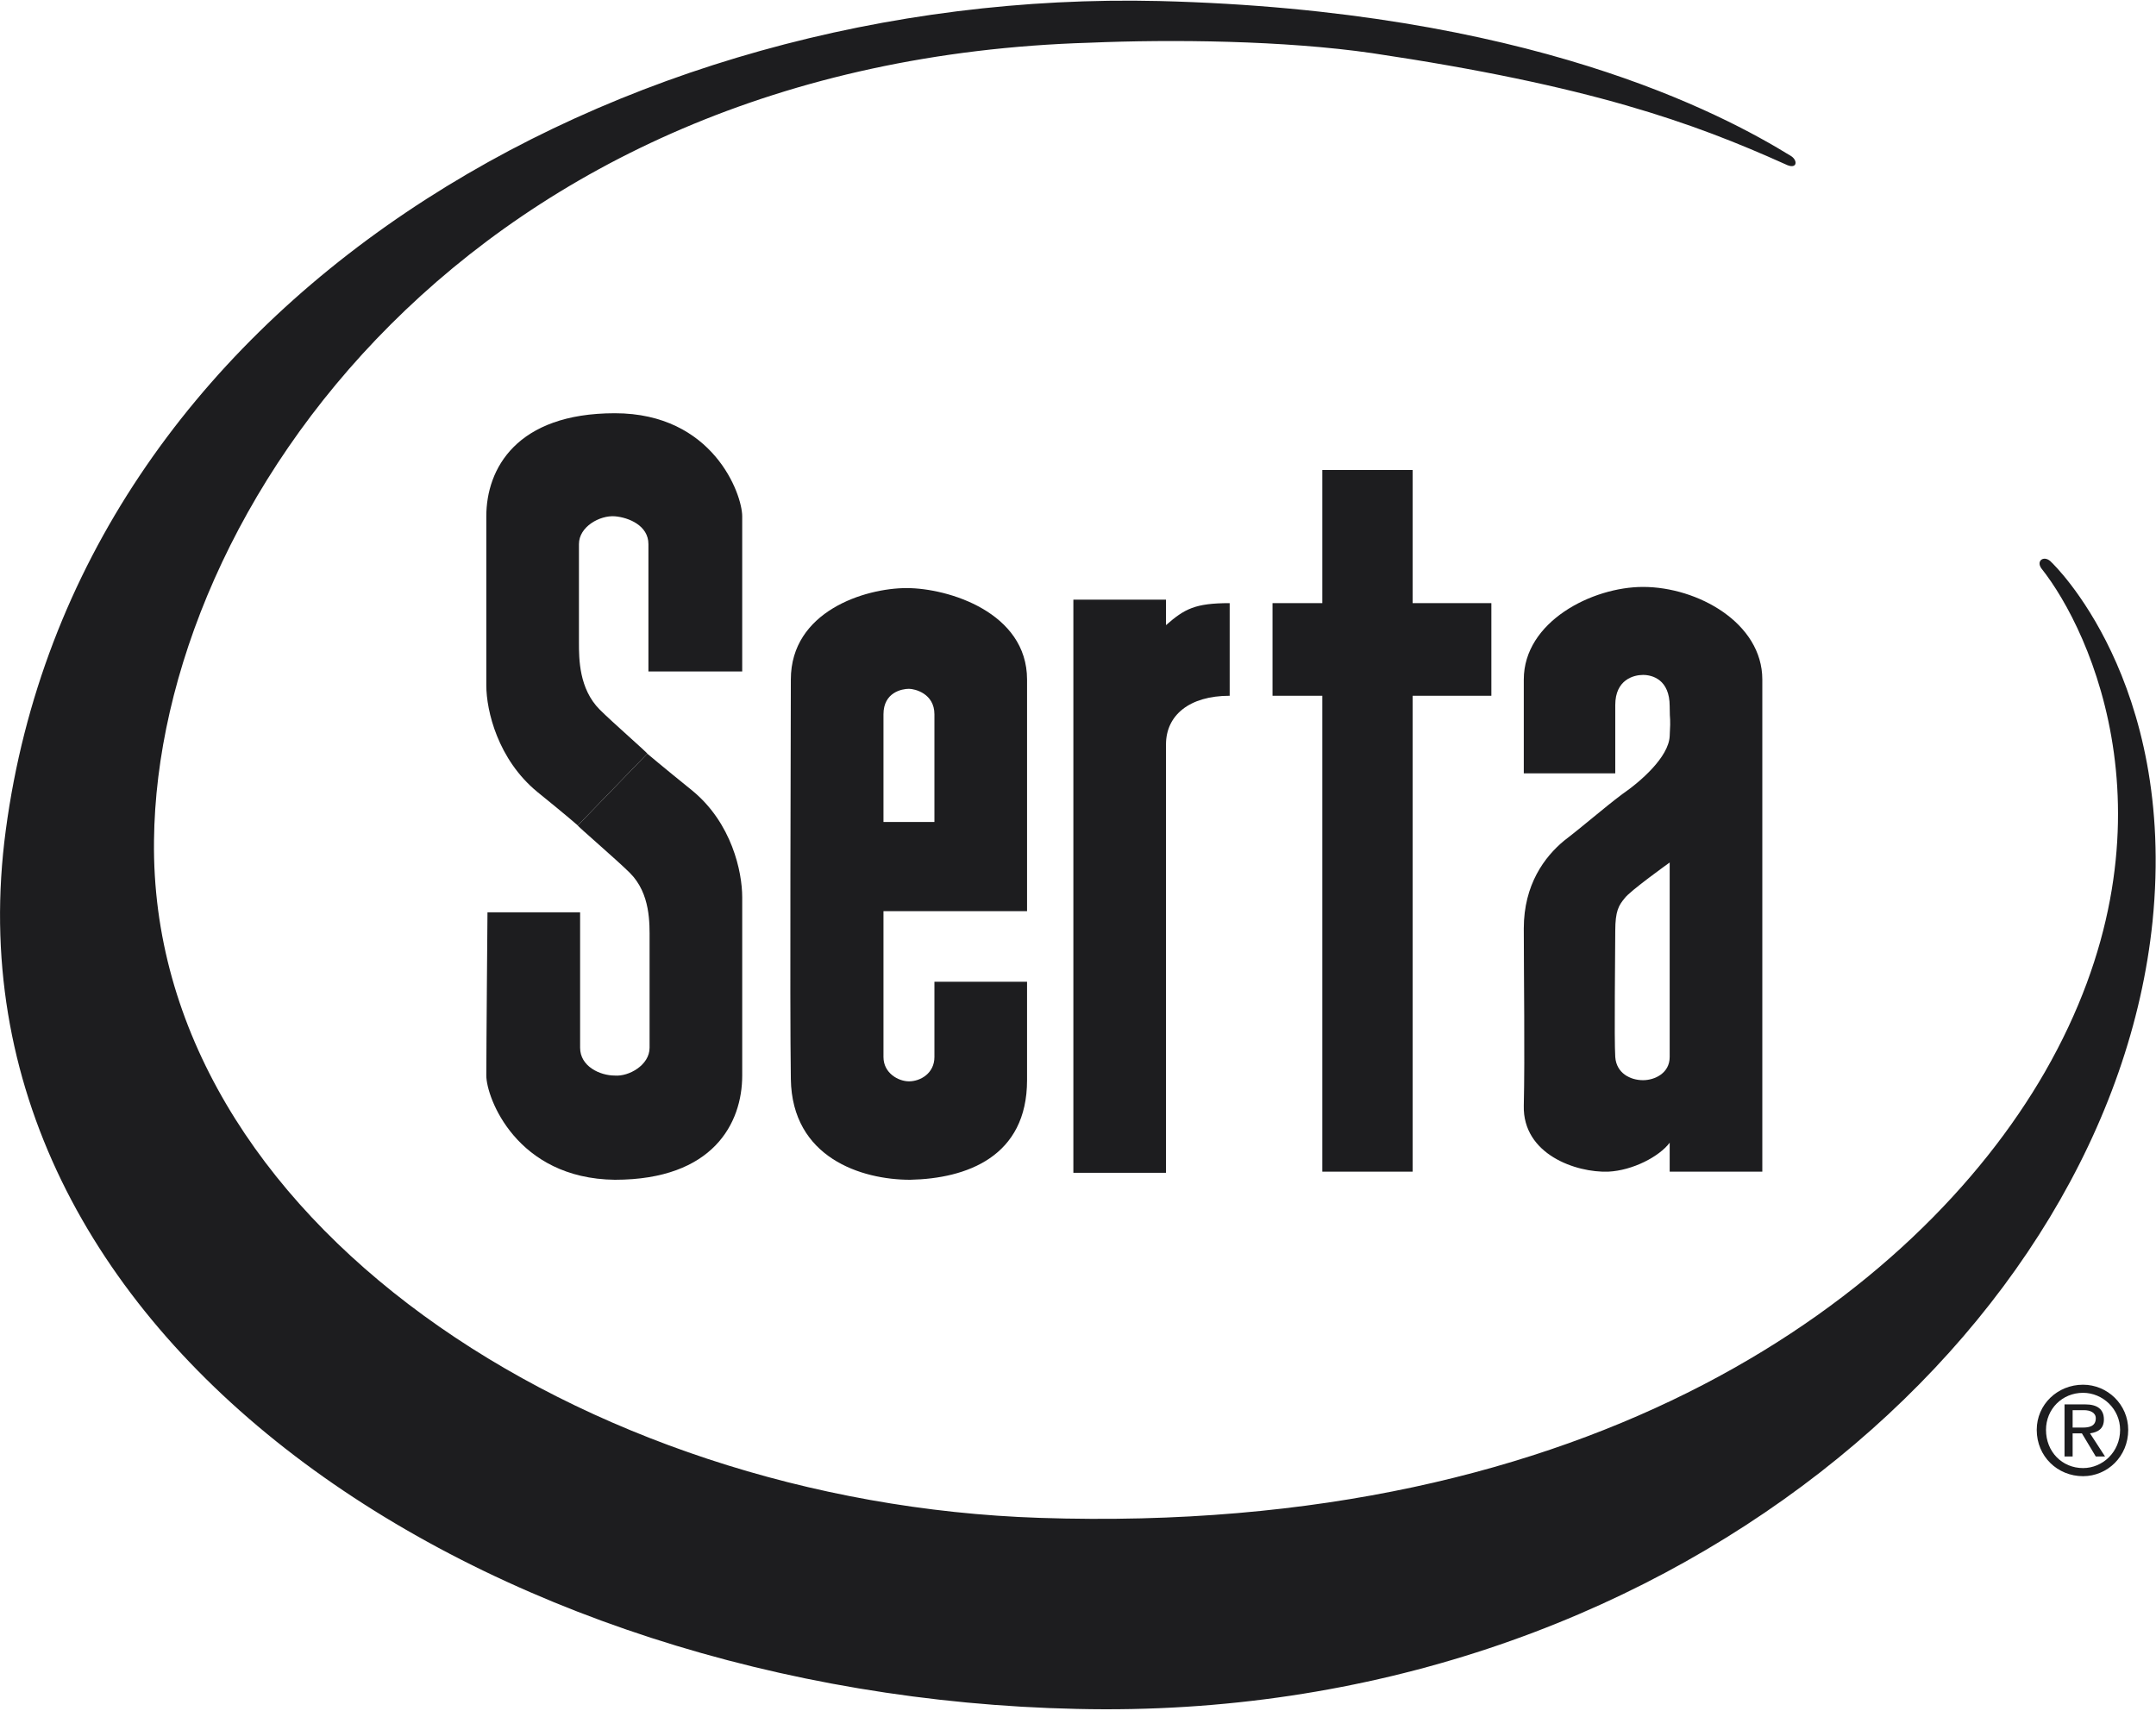
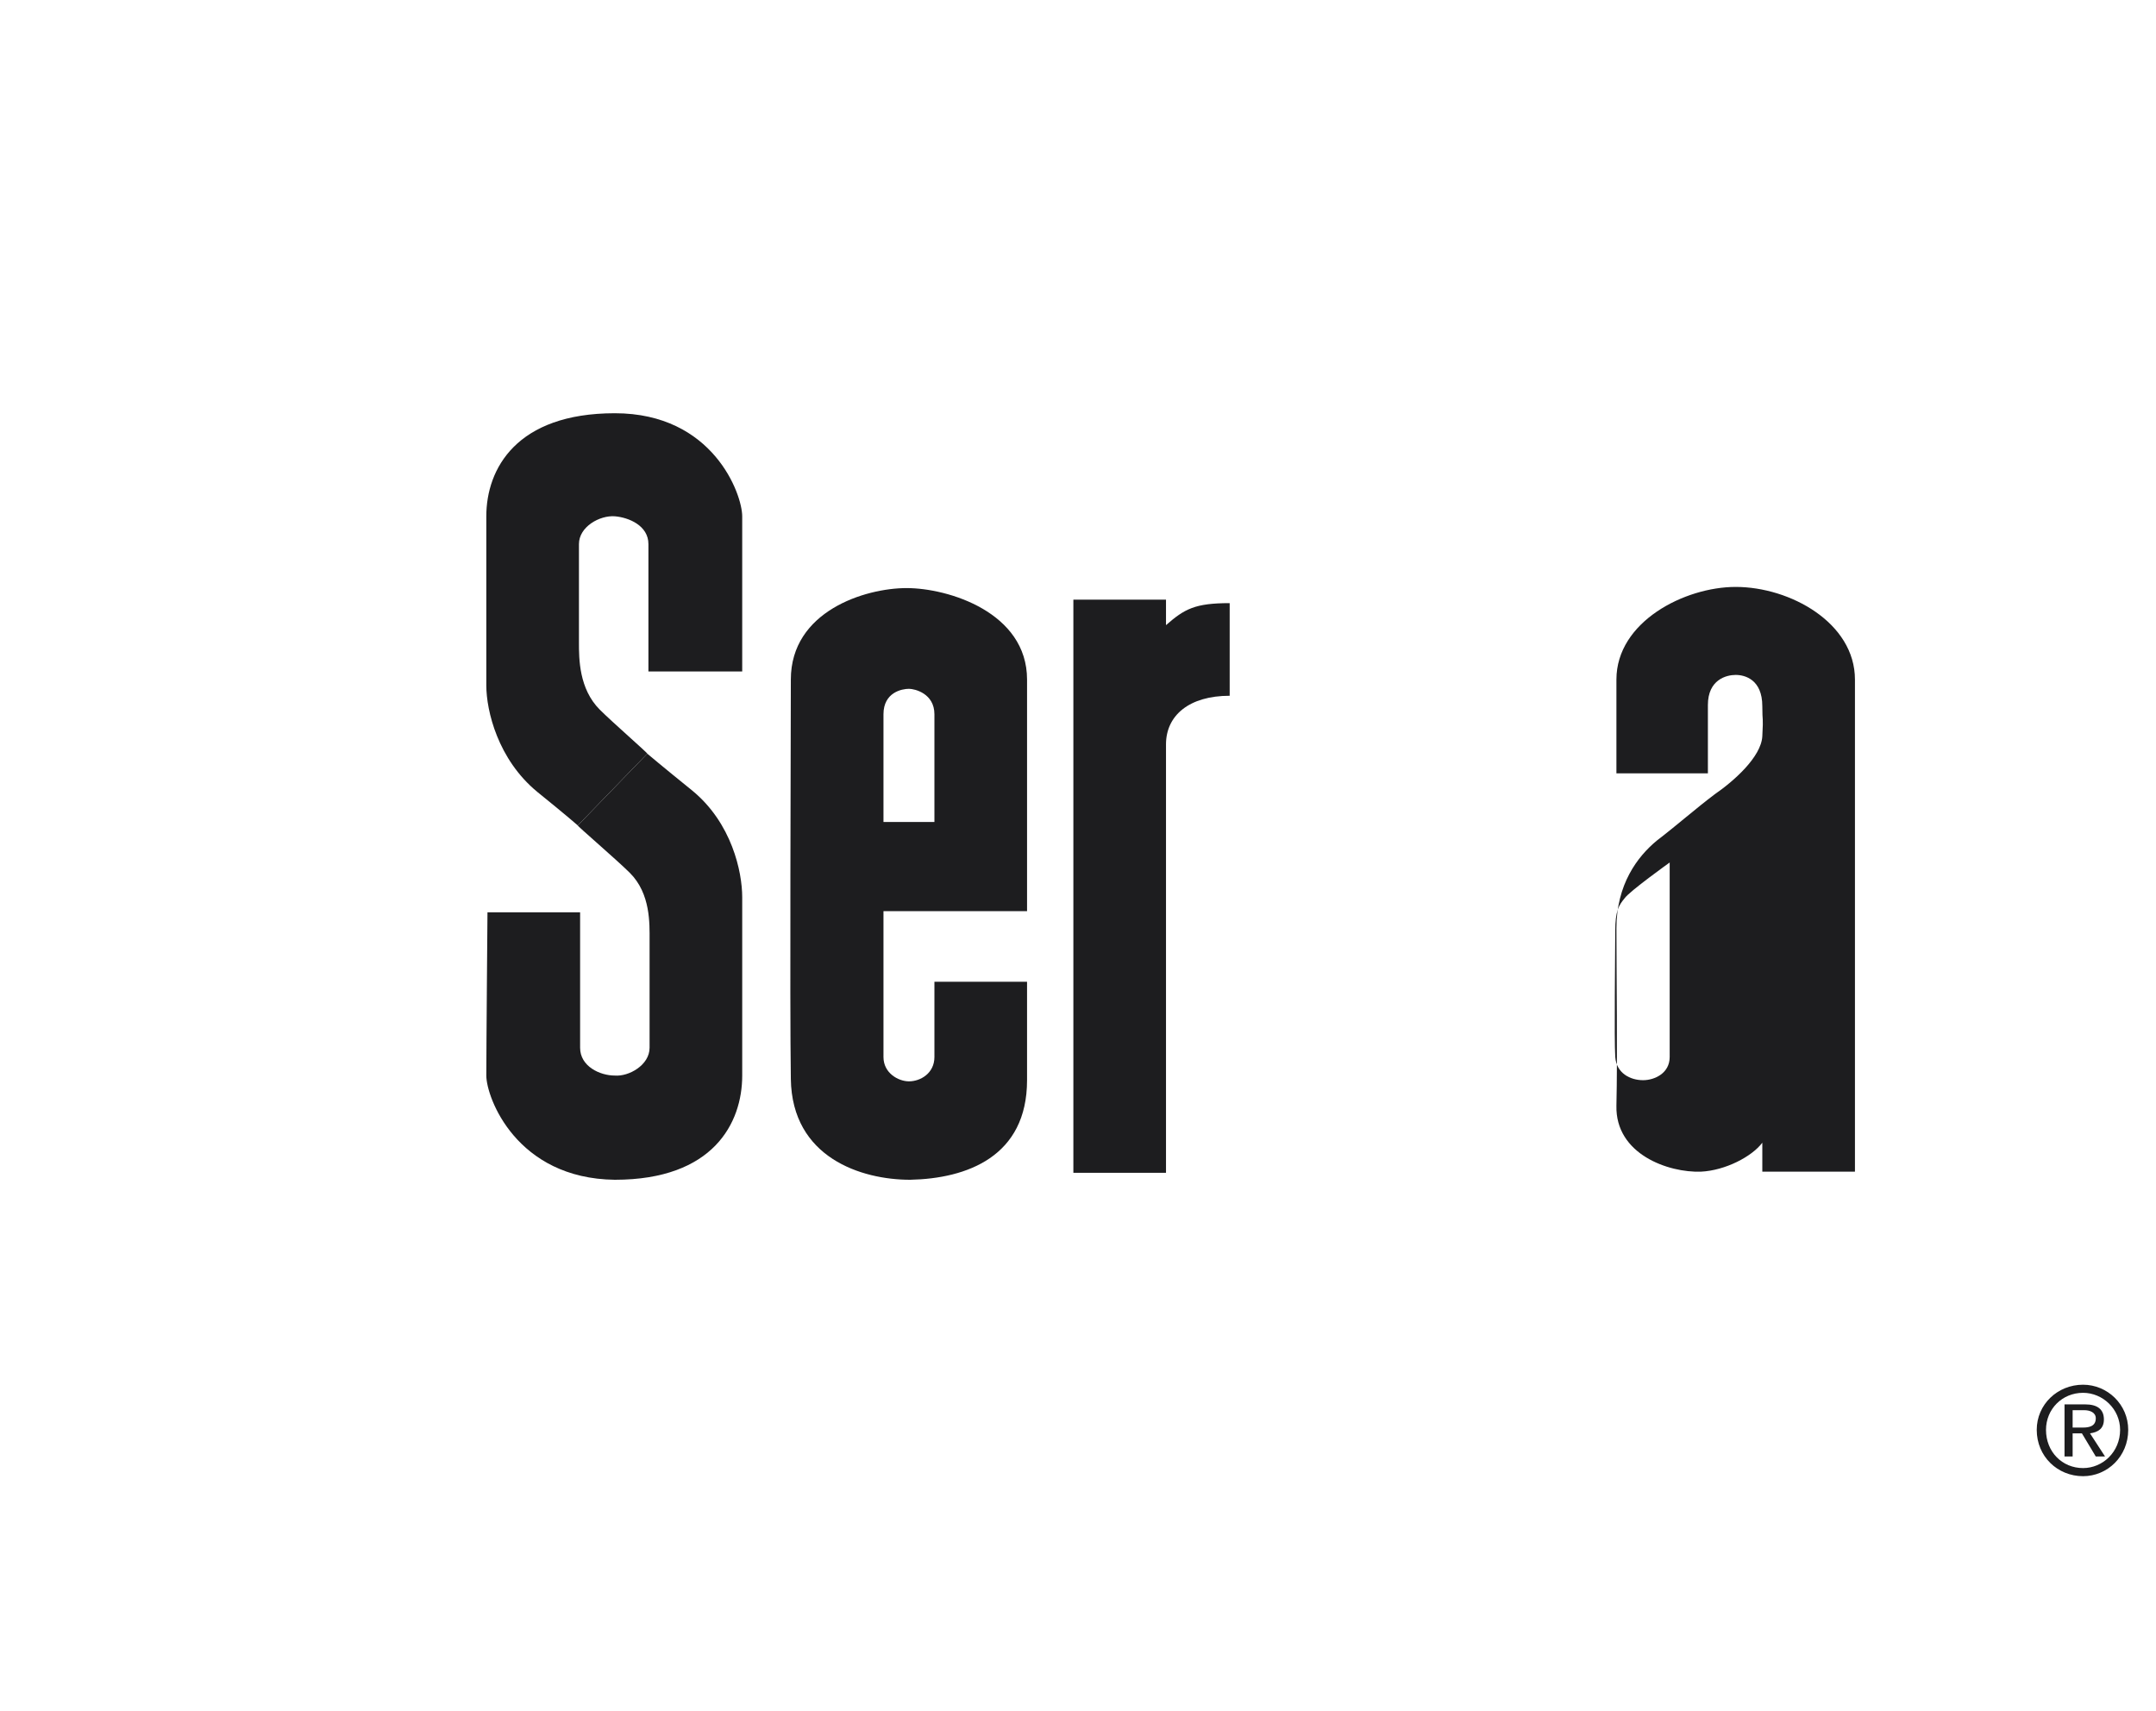
<svg xmlns="http://www.w3.org/2000/svg" xml:space="preserve" width="252px" height="200px" version="1.1" style="shape-rendering:geometricPrecision; text-rendering:geometricPrecision; image-rendering:optimizeQuality; fill-rule:evenodd; clip-rule:evenodd" viewBox="0 0 18.62 14.76">
  <defs>
    <style type="text/css">
   
    .fil0 {fill:none}
    .fil1 {fill:#1D1D1F;fill-rule:nonzero}
   
  </style>
  </defs>
  <g id="Warstwa_x0020_1">
    <rect class="fil0" x="0.05" width="18.57" height="14.76" />
    <g id="_2085626236624">
      <g>
        <path id="path5" class="fil1" d="M5.59 6.5c0.01,0 -0.3,-0.27 -0.41,-0.38 -0.18,-0.18 -0.18,-0.44 -0.18,-0.58 0,-0.14 0,-0.7 0,-0.85 0,-0.15 0.18,-0.25 0.31,-0.24 0.12,0.01 0.29,0.08 0.29,0.24l0 1.1 0.81 0c0,0 0,-1.1 0,-1.34 0,-0.19 -0.25,-0.89 -1.1,-0.89 -0.85,0 -1.11,0.48 -1.11,0.89 0,0.41 0,1.24 0,1.46 0,0.22 0.1,0.64 0.44,0.92 0.26,0.21 0.35,0.29 0.35,0.29l0.6 -0.62zm0 0l0 0 0 0z" />
      </g>
      <g>
        <path id="path7" class="fil1" d="M4.99 7.12c-0.01,0 0.34,0.3 0.45,0.41 0.18,0.18 0.17,0.44 0.17,0.58 0,0.14 0,0.78 0,0.93 0,0.15 -0.18,0.25 -0.3,0.24 -0.13,0 -0.3,-0.08 -0.3,-0.24l0 -1.17 -0.8 0c0,0 -0.01,1.17 -0.01,1.41 0,0.19 0.26,0.89 1.11,0.9 0.85,0 1.1,-0.49 1.1,-0.9 0,-0.4 0,-1.32 0,-1.54 0,-0.22 -0.09,-0.64 -0.43,-0.92 -0.26,-0.21 -0.39,-0.32 -0.39,-0.32l-0.6 0.62zm0 0l0 0 0 0z" />
      </g>
      <path id="path9" class="fil1" d="M10.07 10.12l-0.8 0 0 -4.95 0.8 0 0 0.22c0.16,-0.14 0.25,-0.19 0.55,-0.19l0 0 0 0 0 0.8c-0.35,0 -0.55,0.17 -0.55,0.42 0,0.23 0,3.7 0,3.7l0 0z" />
-       <polygon id="polygon13" class="fil1" points="12.2,4.05 12.2,5.2 12.88,5.2 12.88,6 12.2,6 12.2,10.11 12.2,10.11 11.42,10.11 11.42,6 10.99,6 10.99,5.2 11.42,5.2 11.42,4.05 " />
-       <path id="path15" class="fil1" d="M17.72 4.85c-0.06,-0.07 -0.14,-0.02 -0.09,0.05 0.43,0.54 1.23,2.26 0.03,4.35 -1.1,1.91 -3.88,4.01 -8.68,3.85 -3.95,-0.13 -7.69,-2.58 -7.65,-5.85 0.03,-2.86 2.73,-6.73 8.08,-6.89 0.71,-0.03 1.68,-0.02 2.44,0.09 1.88,0.28 2.77,0.6 3.57,0.96 0.1,0.05 0.11,-0.03 0.05,-0.07 -0.6,-0.37 -2.27,-1.26 -5.46,-1.34 -4.67,-0.11 -9.35,2.59 -9.96,7.16 -0.59,4.4 4.16,7.48 9.25,7.59 5.09,0.12 8.93,-3.3 9.29,-6.8 0.21,-2.08 -0.87,-3.1 -0.87,-3.1l0 0z" />
-       <path id="path17" class="fil1" d="M14.03 7.75c-0.05,0.06 -0.08,0.11 -0.08,0.28 0,0.18 -0.01,0.94 0,1.09 0.01,0.14 0.13,0.2 0.24,0.2 0.1,0 0.23,-0.06 0.23,-0.2 0,-0.15 0,-1.68 0,-1.68 0,0 -0.35,0.25 -0.39,0.31zm1.19 2.36l-0.8 0c0,0 0,-0.26 0,-0.25 -0.09,0.12 -0.32,0.24 -0.53,0.25 -0.28,0.01 -0.74,-0.15 -0.73,-0.57 0.01,-0.42 0,-1.14 0,-1.53 0,-0.38 0.18,-0.62 0.35,-0.76 0.17,-0.13 0.34,-0.28 0.5,-0.4 0.16,-0.11 0.4,-0.32 0.41,-0.5 0.01,-0.19 0,-0.11 0,-0.26 0,-0.23 -0.15,-0.27 -0.23,-0.27 -0.08,0 -0.24,0.04 -0.24,0.26l0 0.59 -0.79 0c0,0 0,-0.32 0,-0.81 0,-0.5 0.59,-0.8 1.03,-0.8 0.47,0 1.03,0.31 1.03,0.8 0,0.43 0,4.25 0,4.25l0 0z" />
+       <path id="path17" class="fil1" d="M14.03 7.75c-0.05,0.06 -0.08,0.11 -0.08,0.28 0,0.18 -0.01,0.94 0,1.09 0.01,0.14 0.13,0.2 0.24,0.2 0.1,0 0.23,-0.06 0.23,-0.2 0,-0.15 0,-1.68 0,-1.68 0,0 -0.35,0.25 -0.39,0.31zm1.19 2.36c0,0 0,-0.26 0,-0.25 -0.09,0.12 -0.32,0.24 -0.53,0.25 -0.28,0.01 -0.74,-0.15 -0.73,-0.57 0.01,-0.42 0,-1.14 0,-1.53 0,-0.38 0.18,-0.62 0.35,-0.76 0.17,-0.13 0.34,-0.28 0.5,-0.4 0.16,-0.11 0.4,-0.32 0.41,-0.5 0.01,-0.19 0,-0.11 0,-0.26 0,-0.23 -0.15,-0.27 -0.23,-0.27 -0.08,0 -0.24,0.04 -0.24,0.26l0 0.59 -0.79 0c0,0 0,-0.32 0,-0.81 0,-0.5 0.59,-0.8 1.03,-0.8 0.47,0 1.03,0.31 1.03,0.8 0,0.43 0,4.25 0,4.25l0 0z" />
      <path id="path19" class="fil1" d="M8.07 6.16c0,-0.18 -0.17,-0.22 -0.22,-0.22 -0.06,0 -0.22,0.03 -0.22,0.22l0 0.93 0.44 0c0,0 0,-0.81 0,-0.93l0 0zm0.8 1.7l-1.24 0 0 1.26c0,0.14 0.13,0.21 0.22,0.21 0.1,0 0.22,-0.07 0.22,-0.21l0 -0.65 0.8 0 0 0.85c0,0.66 -0.52,0.85 -1.01,0.86 -0.42,0 -1.02,-0.19 -1.03,-0.87 -0.01,-0.67 0,-2.9 0,-3.45 0,-0.59 0.64,-0.79 1,-0.79 0.36,0 1.04,0.21 1.04,0.79 0,0.42 0,2 0,2l0 0z" />
      <path id="path21" class="fil1" d="M17.99 12.32c0.05,0 0.11,-0.01 0.11,-0.08 0,-0.05 -0.05,-0.07 -0.1,-0.07l-0.1 0 0 0.15 0.09 0 0 0zm-0.09 0.25l-0.07 0 0 -0.45 0.18 0c0.1,0 0.16,0.04 0.16,0.13 0,0.08 -0.05,0.11 -0.12,0.12l0.13 0.2 -0.08 0 -0.12 -0.2 -0.08 0 0 0.2 0 0zm0.09 0.1c0.17,0 0.32,-0.14 0.32,-0.33 0,-0.18 -0.15,-0.32 -0.32,-0.32 -0.18,0 -0.32,0.14 -0.32,0.32 0,0.19 0.14,0.33 0.32,0.33zm-0.4 -0.33c0,-0.22 0.18,-0.39 0.4,-0.39 0.21,0 0.39,0.17 0.39,0.39 0,0.23 -0.18,0.4 -0.39,0.4 -0.22,0 -0.4,-0.17 -0.4,-0.4z" />
    </g>
  </g>
</svg>